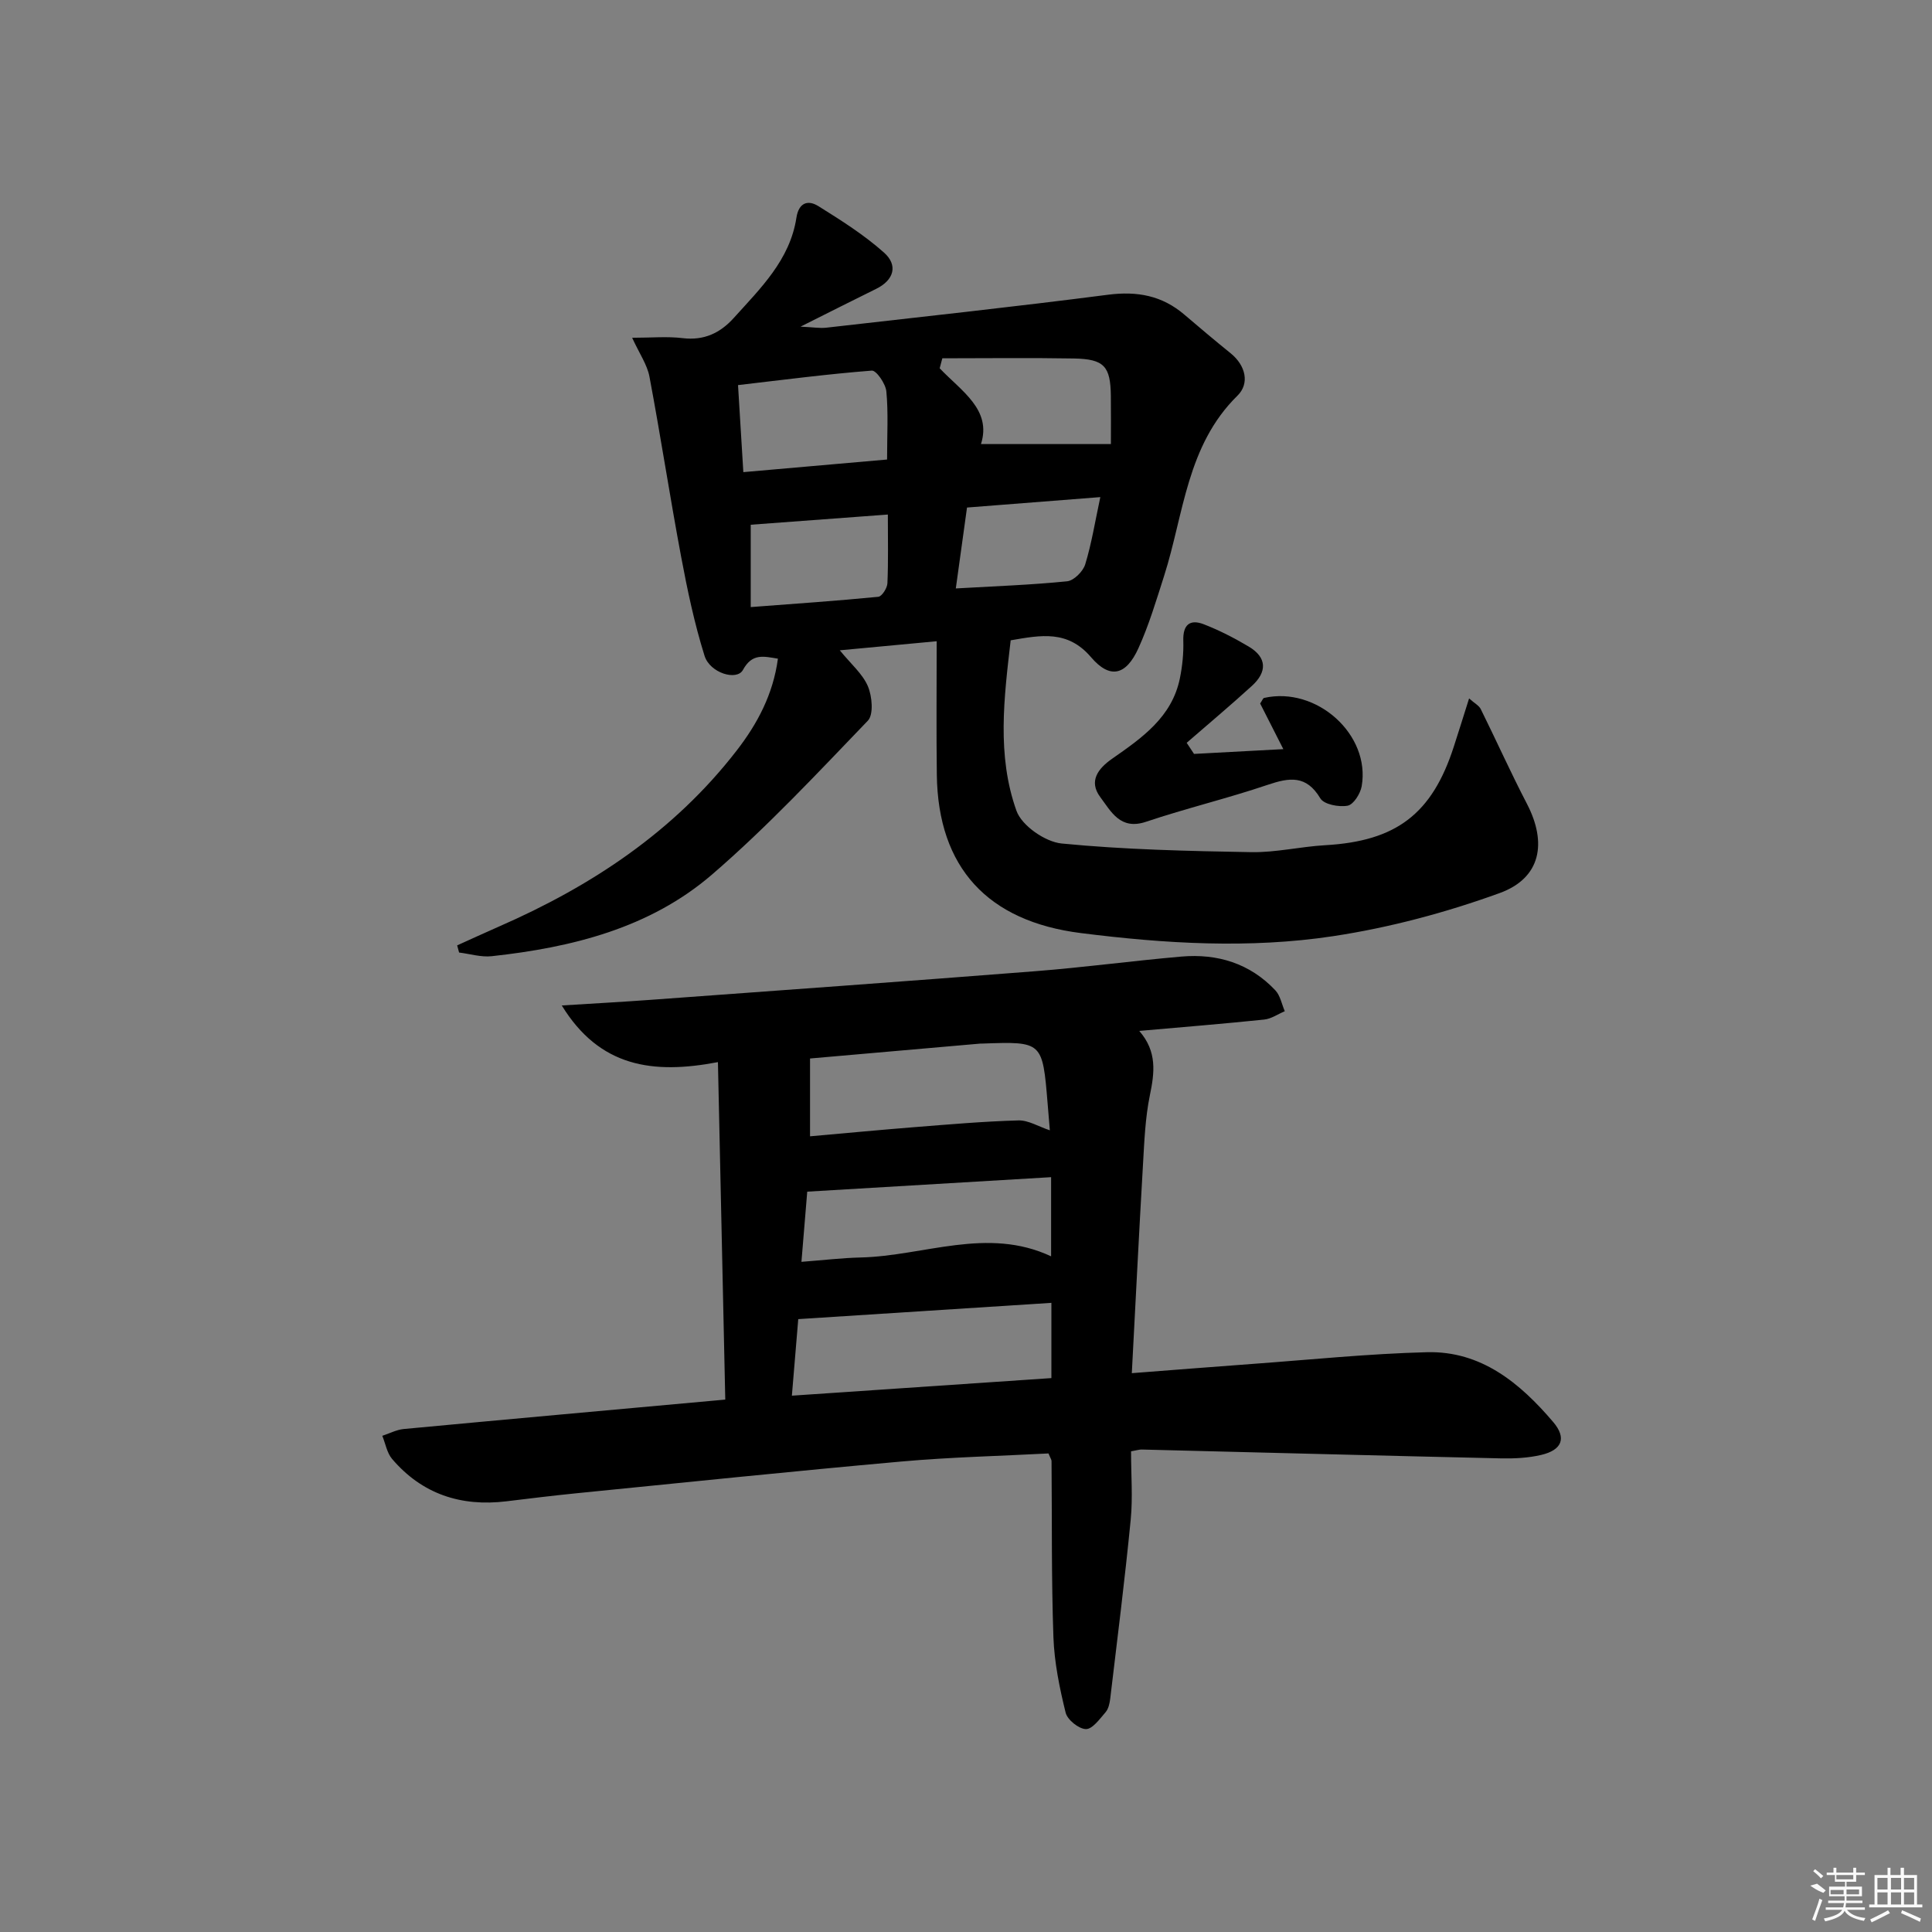
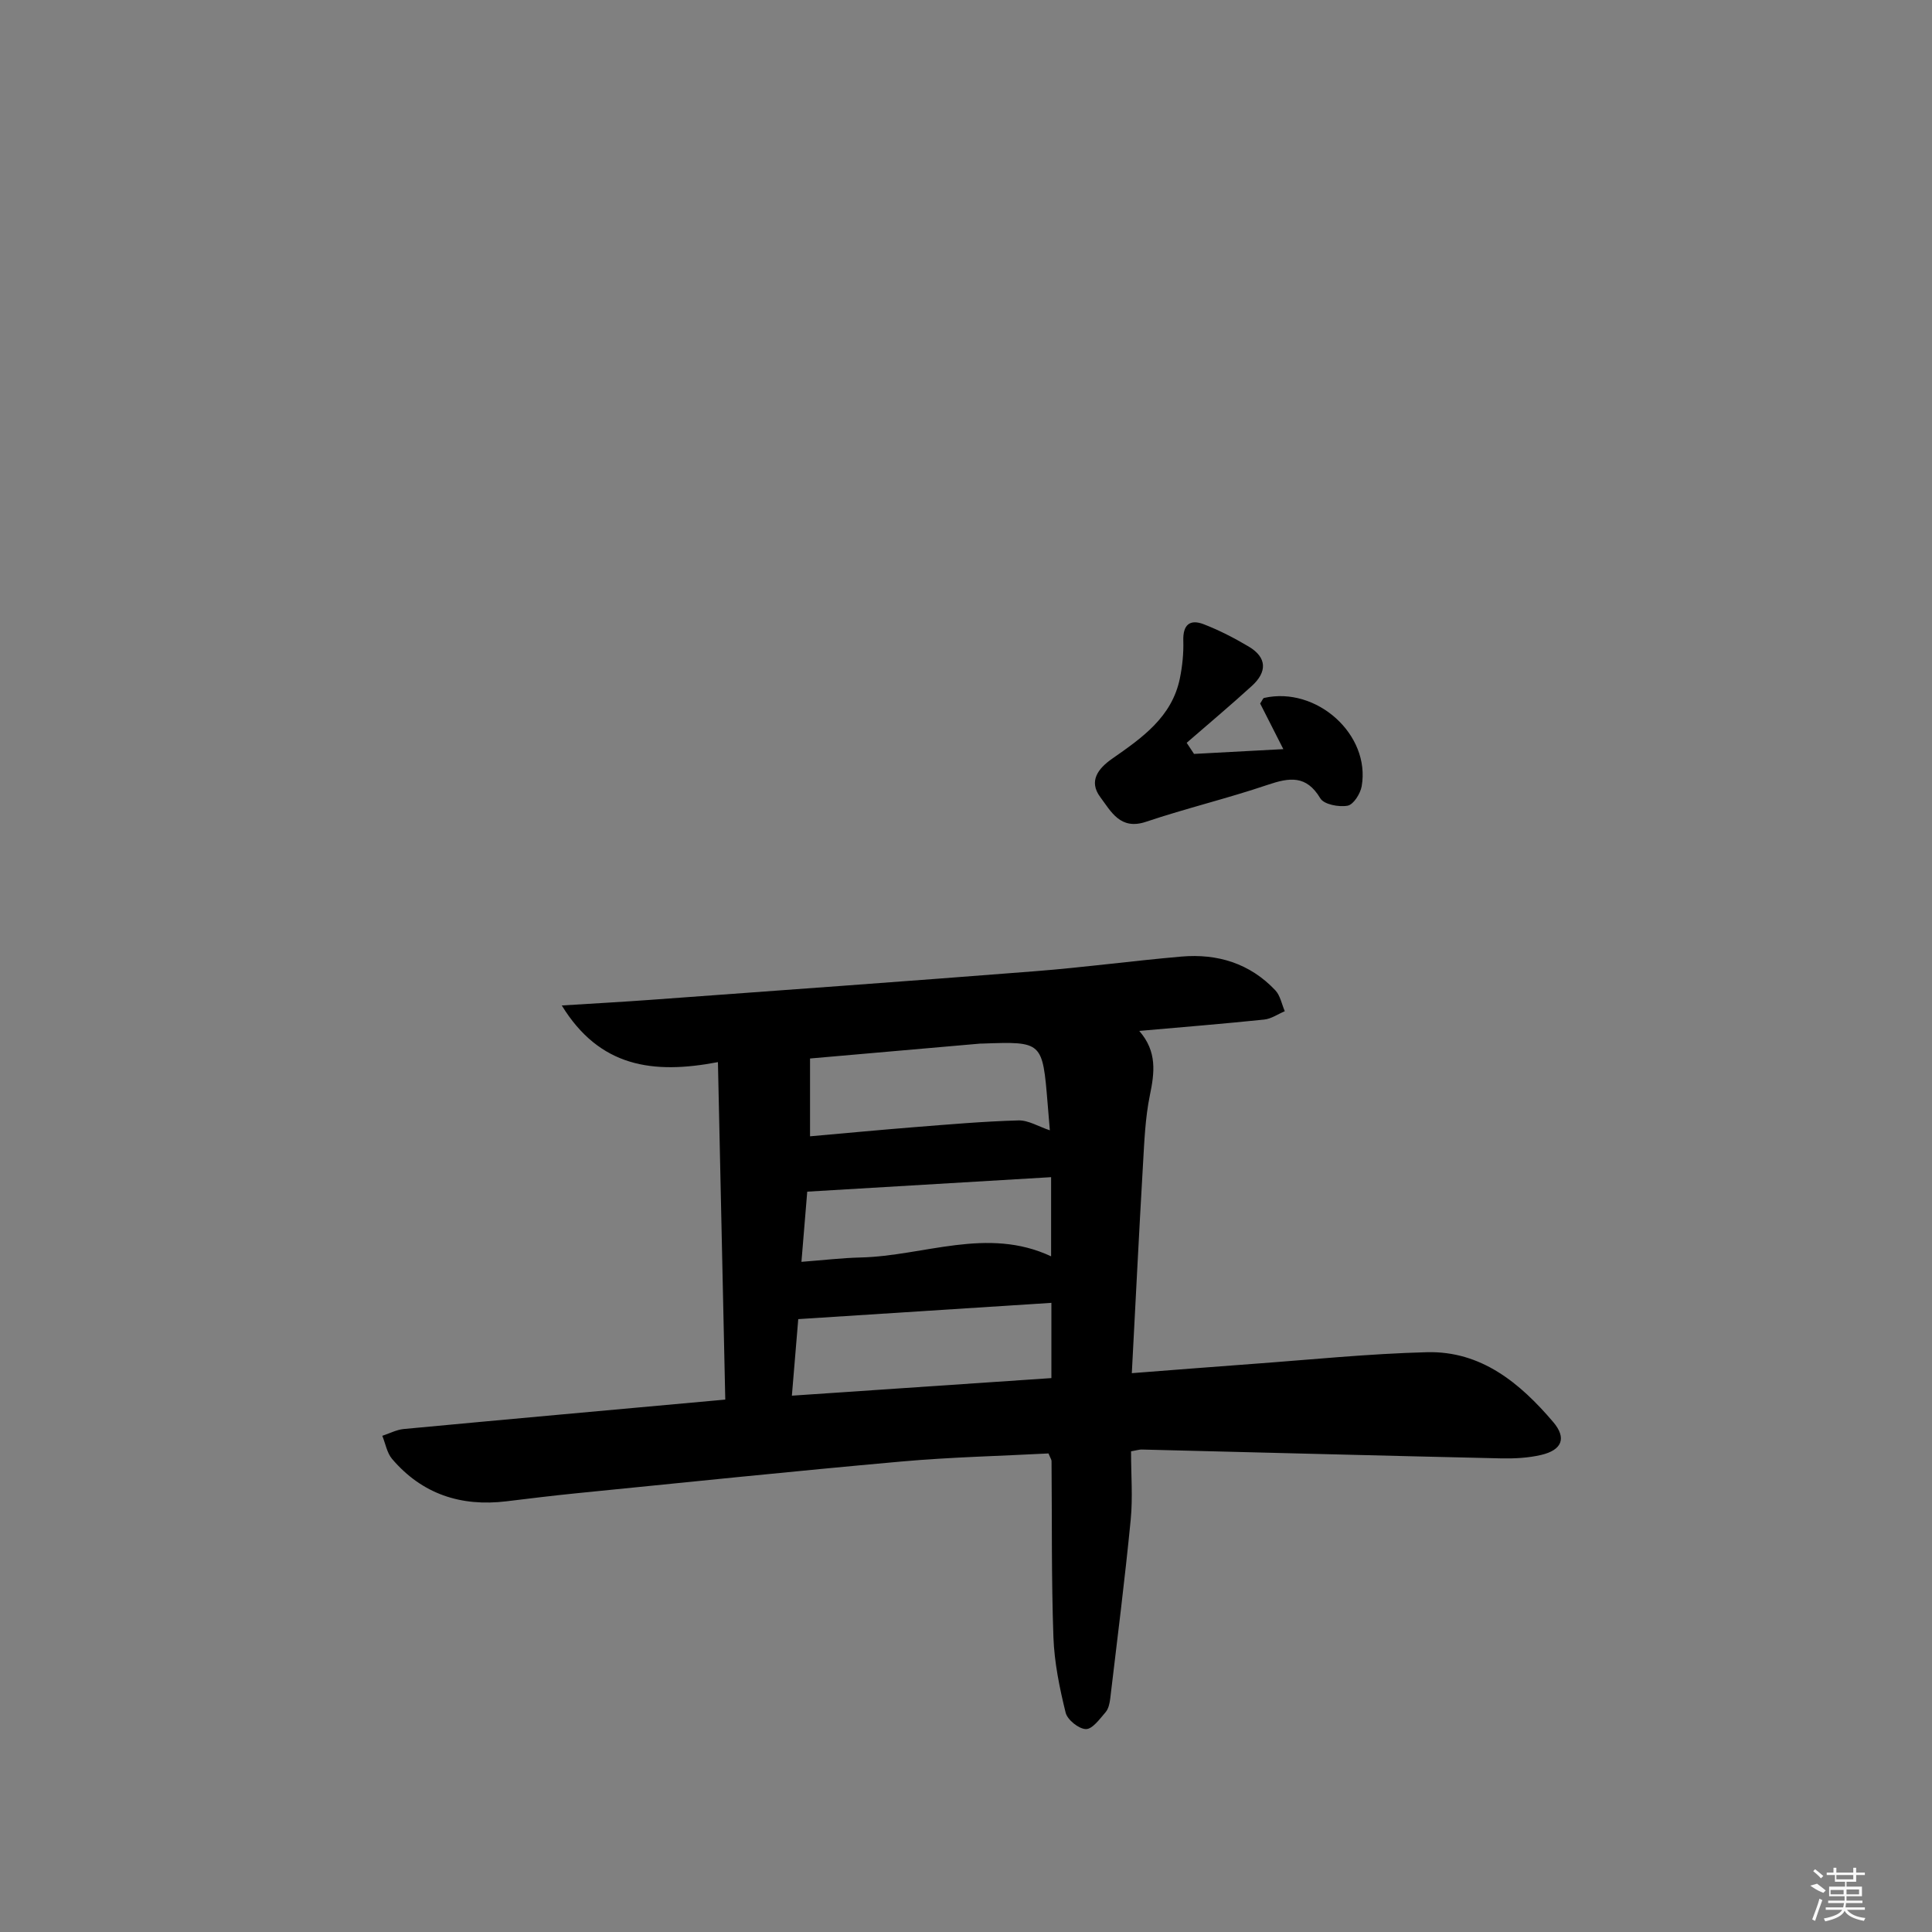
<svg xmlns="http://www.w3.org/2000/svg" enable-background="new 0 0 400 400" viewBox="0 0 400 400">
  <rect x="0" y="0" width="400" height="400" fill="#808080" stroke="none" />
  <path d="m234.17 300.48c0 4.9.38 9.58-.07 14.16-1.21 12.37-2.77 24.71-4.24 37.05-.12.97-.36 2.11-.96 2.8-1.2 1.39-2.72 3.52-4.07 3.5-1.48-.03-3.84-1.92-4.2-3.4-1.26-5.11-2.34-10.38-2.53-15.62-.43-12.15-.28-24.31-.39-36.47 0-.3-.23-.59-.63-1.58-9.99.53-20.25.76-30.44 1.67-22.5 2.01-44.97 4.35-67.45 6.59-4.79.48-9.57 1.07-14.35 1.65-9.4 1.14-17.45-1.49-23.66-8.77-1.07-1.26-1.37-3.18-2.03-4.79 1.49-.49 2.95-1.27 4.47-1.41 21.83-2.05 43.67-4.01 66.54-6.09-.5-23.05-1-46.01-1.52-69.87-13.5 2.58-24.51 1.02-32.33-11.73 6.74-.42 12.61-.74 18.47-1.17 26.51-1.94 53.03-3.84 79.54-5.92 10.1-.79 20.16-2.15 30.25-3.03 7.49-.65 14.21 1.4 19.48 6.99 1.02 1.09 1.32 2.86 1.95 4.32-1.42.6-2.8 1.58-4.27 1.73-8.38.87-16.78 1.55-25.86 2.35 3.75 4.29 3.16 8.67 2.19 13.37-.96 4.68-1.14 9.54-1.42 14.34-.82 14.09-1.52 28.19-2.31 43.15 8.42-.65 16.61-1.3 24.79-1.9 12.1-.88 24.19-2.13 36.31-2.44 11.25-.29 19.29 6.41 26.14 14.45 2.84 3.33 1.82 5.8-2.46 6.81-2.71.64-5.59.78-8.39.72-24.78-.56-49.56-1.22-74.33-1.83-.47-.02-.96.15-2.22.37zm-70.22-11.52c18.57-1.26 36.17-2.45 53.73-3.64 0-5.62 0-10.21 0-15.58-17.59 1.13-34.89 2.24-52.41 3.37-.44 5.27-.84 10.16-1.32 15.85zm3.76-69.81v16.11c7.18-.63 14.36-1.32 21.55-1.89s14.39-1.2 21.59-1.4c2.06-.06 4.15 1.27 6.51 2.05-.19-2.27-.33-3.9-.46-5.53-1.06-12.87-1.06-12.87-13.5-12.43-.17.01-.33 0-.5.01-11.86 1.04-23.72 2.08-35.19 3.08zm-.58 27.57c-.38 4.58-.77 9.27-1.2 14.53 4.66-.36 8.44-.81 12.22-.9 13.16-.31 26.25-6.44 39.47-.24 0-5.54 0-10.79 0-16.39-16.86 1.01-33.37 1.99-50.49 3z" />
-   <path d="m193.93 132.76c-7.68.72-13.57 1.27-20.06 1.88 2.3 2.83 4.72 4.86 5.82 7.45.88 2.07 1.21 5.84-.01 7.12-10.48 10.9-20.84 22.01-32.27 31.86-12.88 11.09-29 15.09-45.6 16.9-2.2.24-4.51-.48-6.76-.76-.13-.49-.27-.98-.4-1.48 2.89-1.3 5.76-2.63 8.66-3.9 19.17-8.38 36.22-19.66 49.19-36.41 4.31-5.56 7.57-11.68 8.56-19.05-3.01-.49-5.34-1.15-7.24 2.33-1.27 2.32-6.83.65-7.95-2.92-2.11-6.73-3.57-13.69-4.87-20.63-2.32-12.37-4.21-24.81-6.54-37.18-.47-2.48-2.07-4.75-3.58-8.04 4 0 7.28-.31 10.48.08 4.41.53 7.76-1.07 10.56-4.18 5.54-6.15 11.63-12.02 12.97-20.76.48-3.11 2.37-3.75 4.55-2.39 4.71 2.94 9.47 5.95 13.59 9.62 2.92 2.6 2.1 5.68-1.66 7.52-4.78 2.35-9.52 4.75-15.63 7.81 2.66.12 4 .36 5.29.22 19.47-2.22 38.95-4.32 58.39-6.83 6.04-.78 11.18.18 15.79 4.12 3.16 2.7 6.34 5.38 9.58 8 3.15 2.55 3.96 6.28 1.42 8.77-10.53 10.34-11.1 24.49-15.19 37.31-1.62 5.06-3.14 10.19-5.33 15.01-2.55 5.6-5.87 6.44-9.8 1.84-4.84-5.66-10.32-4.59-16.64-3.5-1.37 11.82-2.91 23.82 1.2 35.3 1.1 3.08 5.95 6.44 9.37 6.77 13.01 1.27 26.14 1.56 39.23 1.79 5.1.09 10.22-1.15 15.34-1.44 14.67-.84 22.1-6.44 26.61-20.42 1.01-3.12 1.99-6.26 3.16-9.97 1.14 1.02 2.06 1.48 2.42 2.22 3.22 6.5 6.19 13.13 9.54 19.57 4.24 8.14 2.9 15.41-5.63 18.51-11.13 4.04-22.81 7.16-34.51 8.93-17.32 2.61-34.81 1.55-52.22-.65-19.23-2.43-29.55-13.5-29.8-32.76-.12-8.94-.03-17.88-.03-27.66zm-40.03-35.01c10.59-.93 20.21-1.77 29.76-2.61 0-5.21.27-9.69-.15-14.1-.15-1.59-2.08-4.38-3.01-4.31-9.14.71-18.24 1.9-27.7 3 .38 6.19.72 11.77 1.1 18.02zm41.2-23.57c-.18.69-.36 1.38-.55 2.07 4.52 4.75 10.82 8.56 8.55 15.69h26.9c0-2.98.03-6.46-.01-9.94-.07-6.17-1.37-7.66-7.64-7.78-9.08-.16-18.17-.04-27.25-.04zm-11.28 32.35c-10.01.74-19.29 1.43-28.39 2.11v17.05c9.05-.69 17.74-1.28 26.41-2.13.74-.07 1.85-1.8 1.89-2.8.2-4.6.09-9.22.09-14.23zm14.07 15.3c8.2-.47 15.65-.73 23.05-1.48 1.39-.14 3.29-2.04 3.74-3.5 1.33-4.34 2.04-8.86 3.13-13.93-9.6.75-18.48 1.44-27.6 2.16-.78 5.59-1.5 10.81-2.32 16.75z" />
  <path d="m247.21 156.09c5.91-.32 11.81-.63 18.49-.99-1.83-3.61-3.36-6.63-4.8-9.45.44-.63.58-1.09.81-1.15 10.88-2.46 22.08 7.59 20.21 18.29-.27 1.54-1.7 3.8-2.91 4.02-1.8.33-4.89-.25-5.65-1.52-2.91-4.87-6.4-4.32-10.93-2.79-8.3 2.81-16.86 4.85-25.16 7.64-5.33 1.79-7.23-2.12-9.47-5.11-2.47-3.31-.43-5.92 2.42-7.92 6.17-4.31 12.41-8.6 14.06-16.66.52-2.55.79-5.22.71-7.81-.1-3.29 1.36-4.5 4.22-3.4 3.23 1.25 6.35 2.86 9.33 4.63 3.82 2.27 3.8 5.26.67 8.12-4.42 4.03-9 7.88-13.52 11.8.52.78 1.02 1.54 1.52 2.3z" />
  <g fill="#fafafa">
    <path d="m374.8 390.4 1.4-.4c.7.5 1.3 1 1.8 1.4l-.5.5c-1.5-.6-2.1-1.1-2.7-1.5zm1 7.3-.6-.3c.5-1.4 1.1-2.8 1.5-4.3.2.1.4.2.6.3-.5 1.3-1 2.8-1.5 4.3zm-.4-10.3.4-.4c.4.3 1 .8 1.7 1.4l-.5.5c-.4-.5-1-1-1.6-1.5zm2.5.3h1.7v-1h.6v1h3.5v-1h.6v1h1.8v.5h-1.8v1.4h-2v1h3.2v2h-3.2v.9h3.3v.5h-3.4c0 .3-.1.6-.1.9h4v.5h-3.7c.7.9 1.9 1.5 3.8 1.7-.1.2-.2.4-.3.6-2.1-.4-3.5-1.1-4-2.1-.4 1-1.8 1.7-4 2.2-.1-.2-.2-.4-.3-.6 2.1-.4 3.4-1 3.8-1.8h-3.4v-.5h3.6c.1-.3.1-.6.2-.9h-3.3v-.5h3.4c0-.3 0-.6 0-.9h-3.2v-2h3.3v-1h-2.1v-1.4h-1.7v-.5zm1.1 3.5v1h2.7c0-.3 0-.4 0-.4 0-.1 0-.2 0-.2 0-.1 0-.2 0-.3h-2.7zm1.2-3v.9h3.5v-.9zm4.7 3h-2.6v.6.4h2.6z" />
-     <path d="m393.6 386.7h.6v1.5h2.7v6.1h1.1v.6h-11v-.6h1.1v-6.1h2.7v-1.5h.6v1.5h2.1v-1.5zm-2.7 8.8.4.6c-1.2.6-2.5 1.3-3.8 1.9-.1-.2-.2-.4-.3-.6 1.2-.6 2.5-1.2 3.7-1.9zm-2.2-6.7v2.4h2.1v-2.4zm0 3v2.5h2.1v-2.5zm2.8-3v2.4h2.1v-2.4zm0 3v2.5h2.1v-2.5zm6 6.1c-1.4-.7-2.7-1.3-3.9-1.8l.2-.6c1.5.6 2.7 1.2 3.9 1.7zm-1.2-9.1h-2.1v2.4h2.1zm-2.1 3v2.5h2.1v-2.5z" />
  </g>
</svg>